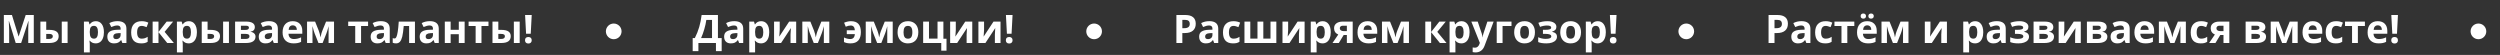
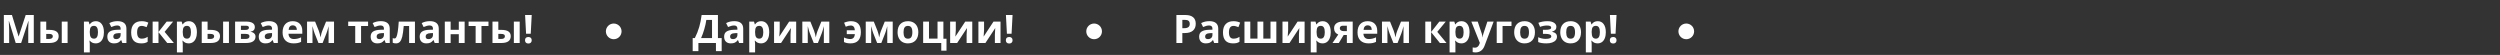
<svg xmlns="http://www.w3.org/2000/svg" width="1275" height="28" viewBox="0 0 1275 28" fill="none">
  <rect x="0" y="0" width="1275" height="28" fill="#333333" stroke="none" />
  <path d="M8.012 21.928L4.574 10.727L4.486 10.727C4.61 13.006 4.672 14.526 4.672 15.288L4.672 21.928L1.967 21.928L1.967 7.651L6.088 7.651L9.467 18.569L9.525 18.569L13.109 7.651L17.23 7.651L17.231 21.928L14.408 21.928L14.408 15.171C14.408 14.852 14.412 14.484 14.418 14.067C14.431 13.65 14.477 12.544 14.555 10.747L14.467 10.747L10.785 21.928L8.012 21.928ZM23.578 15.229L25.014 15.229C26.68 15.229 27.914 15.496 28.715 16.03C29.516 16.564 29.916 17.371 29.916 18.452C29.916 19.604 29.516 20.473 28.715 21.059C27.914 21.639 26.716 21.928 25.121 21.928L20.6 21.928L20.6 11.011L23.578 11.01L23.578 15.229ZM26.938 18.491C26.938 18.068 26.768 17.762 26.43 17.573C26.091 17.384 25.587 17.29 24.916 17.29L23.578 17.29L23.578 19.868L24.955 19.868C26.277 19.868 26.938 19.409 26.938 18.491ZM34.477 21.928L31.498 21.928L31.498 11.01L34.477 11.01L34.477 21.928ZM48.803 22.124C47.52 22.124 46.514 21.658 45.785 20.727L45.629 20.727C45.733 21.639 45.785 22.166 45.785 22.309L45.785 26.733L42.807 26.733L42.807 11.01L45.229 11.01L45.648 12.426L45.785 12.426C46.482 11.346 47.514 10.805 48.881 10.805C50.17 10.805 51.179 11.303 51.908 12.299C52.637 13.296 53.002 14.679 53.002 16.45C53.002 17.615 52.83 18.628 52.484 19.487C52.146 20.346 51.661 21 51.029 21.45C50.398 21.899 49.656 22.124 48.803 22.124ZM47.924 13.188C47.188 13.188 46.651 13.416 46.313 13.872C45.974 14.321 45.798 15.066 45.785 16.108L45.785 16.43C45.785 17.602 45.958 18.442 46.303 18.95C46.654 19.458 47.208 19.712 47.963 19.712C49.298 19.712 49.965 18.611 49.965 16.411C49.965 15.336 49.799 14.533 49.467 13.999C49.141 13.458 48.627 13.188 47.924 13.188ZM62.397 21.928L61.82 20.444L61.742 20.444C61.241 21.075 60.723 21.515 60.19 21.762C59.662 22.003 58.972 22.124 58.119 22.124C57.071 22.124 56.244 21.824 55.639 21.225C55.04 20.626 54.74 19.773 54.74 18.666C54.74 17.508 55.144 16.655 55.951 16.108C56.765 15.555 57.989 15.249 59.623 15.19L61.518 15.131L61.518 14.653C61.518 13.546 60.951 12.993 59.818 12.993C58.946 12.993 57.921 13.256 56.742 13.784L55.756 11.772C57.012 11.114 58.406 10.786 59.936 10.786C61.4 10.786 62.523 11.105 63.305 11.743C64.086 12.381 64.477 13.351 64.477 14.653L64.477 21.928L62.397 21.928ZM61.518 16.87L60.365 16.909C59.499 16.935 58.855 17.091 58.432 17.378C58.008 17.664 57.797 18.1 57.797 18.686C57.797 19.526 58.279 19.946 59.242 19.946C59.932 19.946 60.483 19.747 60.893 19.35C61.309 18.953 61.518 18.426 61.518 17.768L61.518 16.87ZM71.986 22.123C68.588 22.123 66.889 20.258 66.889 16.528C66.889 14.672 67.351 13.256 68.275 12.28C69.2 11.297 70.525 10.805 72.25 10.805C73.513 10.805 74.646 11.053 75.648 11.547L74.77 13.852C74.301 13.663 73.865 13.51 73.461 13.393C73.057 13.269 72.654 13.207 72.25 13.207C70.701 13.207 69.926 14.308 69.926 16.508C69.926 18.644 70.701 19.711 72.25 19.711C72.823 19.711 73.354 19.637 73.842 19.487C74.33 19.331 74.818 19.09 75.307 18.764L75.307 21.313C74.825 21.619 74.337 21.831 73.842 21.948C73.354 22.065 72.735 22.123 71.986 22.123ZM85.004 11.01L88.285 11.01L83.959 16.244L88.666 21.928L85.287 21.928L80.824 16.391L80.824 21.928L77.846 21.928L77.846 11.01L80.824 11.01L80.824 16.313L85.004 11.01ZM96.225 22.123C94.942 22.123 93.936 21.658 93.207 20.727L93.051 20.727C93.155 21.638 93.207 22.166 93.207 22.309L93.207 26.733L90.229 26.733L90.229 11.01L92.65 11.01L93.07 12.426L93.207 12.426C93.904 11.345 94.936 10.805 96.303 10.805C97.592 10.805 98.601 11.303 99.33 12.299C100.059 13.295 100.424 14.679 100.424 16.45C100.424 17.615 100.251 18.627 99.906 19.487C99.568 20.346 99.083 21 98.451 21.45C97.82 21.899 97.078 22.123 96.225 22.123ZM95.346 13.188C94.61 13.188 94.073 13.416 93.734 13.871C93.396 14.321 93.22 15.066 93.207 16.108L93.207 16.43C93.207 17.602 93.38 18.442 93.725 18.95C94.076 19.457 94.63 19.711 95.385 19.711C96.719 19.711 97.387 18.611 97.387 16.41C97.387 15.336 97.221 14.532 96.889 13.998C96.563 13.458 96.049 13.188 95.346 13.188ZM105.863 15.229L107.299 15.229C108.966 15.229 110.199 15.496 111 16.029C111.801 16.563 112.201 17.371 112.201 18.451C112.201 19.604 111.801 20.473 111 21.059C110.199 21.638 109.001 21.928 107.406 21.928L102.885 21.928L102.885 11.01L105.863 11.01L105.863 15.229ZM109.223 18.491C109.223 18.067 109.053 17.761 108.715 17.573C108.376 17.384 107.872 17.289 107.201 17.289L105.863 17.289L105.863 19.867L107.24 19.867C108.562 19.867 109.223 19.409 109.223 18.491ZM116.762 21.928L113.783 21.928L113.783 11.01L116.762 11.01L116.762 21.928ZM129.975 13.871C129.975 14.457 129.789 14.959 129.418 15.375C129.053 15.785 128.513 16.049 127.797 16.166L127.797 16.244C128.572 16.335 129.184 16.602 129.633 17.045C130.089 17.481 130.316 18.022 130.316 18.666C130.316 19.727 129.9 20.538 129.066 21.098C128.233 21.651 127.042 21.928 125.492 21.928L119.897 21.928L119.897 11.01L125.492 11.01C126.99 11.01 128.109 11.254 128.852 11.742C129.6 12.224 129.975 12.934 129.975 13.871ZM127.231 18.51C127.231 18.08 127.065 17.771 126.732 17.582C126.4 17.387 125.902 17.289 125.238 17.289L122.875 17.289L122.875 19.867L125.297 19.867C125.928 19.867 126.407 19.75 126.733 19.516C127.065 19.275 127.231 18.94 127.231 18.51ZM126.957 14.106C126.957 13.442 126.43 13.11 125.375 13.11L122.875 13.11L122.875 15.268L125.033 15.268C125.665 15.268 126.143 15.177 126.469 14.994C126.794 14.812 126.957 14.516 126.957 14.106ZM139.623 21.928L139.047 20.444L138.969 20.444C138.468 21.075 137.95 21.514 137.416 21.762C136.889 22.003 136.199 22.123 135.346 22.123C134.298 22.123 133.471 21.824 132.865 21.225C132.266 20.626 131.967 19.773 131.967 18.666C131.967 17.507 132.371 16.654 133.178 16.108C133.992 15.554 135.216 15.248 136.85 15.19L138.744 15.131L138.744 14.652C138.744 13.546 138.178 12.992 137.045 12.992C136.173 12.992 135.147 13.256 133.969 13.783L132.982 11.772C134.239 11.114 135.632 10.785 137.162 10.785C138.627 10.785 139.75 11.104 140.531 11.742C141.313 12.38 141.703 13.35 141.703 14.652L141.703 21.928L139.623 21.928ZM138.744 16.869L137.592 16.908C136.726 16.934 136.081 17.091 135.658 17.377C135.235 17.663 135.024 18.1 135.024 18.686C135.024 19.526 135.505 19.945 136.469 19.945C137.159 19.945 137.709 19.747 138.119 19.35C138.536 18.953 138.744 18.425 138.744 17.768L138.744 16.869ZM149.301 12.924C148.669 12.924 148.175 13.126 147.816 13.529C147.458 13.927 147.253 14.493 147.201 15.229L151.381 15.229C151.368 14.493 151.176 13.927 150.805 13.529C150.434 13.126 149.932 12.924 149.301 12.924ZM149.721 22.123C147.963 22.123 146.589 21.638 145.6 20.668C144.61 19.698 144.115 18.324 144.115 16.547C144.115 14.717 144.571 13.305 145.482 12.309C146.4 11.306 147.667 10.805 149.281 10.805C150.824 10.805 152.025 11.244 152.885 12.123C153.744 13.002 154.174 14.216 154.174 15.766L154.174 17.211L147.133 17.211C147.165 18.057 147.416 18.718 147.885 19.193C148.354 19.669 149.011 19.906 149.858 19.906C150.515 19.906 151.137 19.838 151.723 19.701C152.309 19.564 152.921 19.346 153.559 19.047L153.559 21.352C153.038 21.612 152.481 21.804 151.889 21.928C151.296 22.058 150.574 22.123 149.721 22.123ZM170.356 21.928L167.572 21.928L167.572 13.324L167.416 13.93C167.065 15.303 166.749 16.342 166.469 17.045L164.535 21.928L162.416 21.928L160.453 17.006C160.173 16.29 159.874 15.284 159.555 13.988L159.369 13.324L159.369 21.928L156.596 21.928L156.596 11.01L160.697 11.01L162.572 15.668C162.768 16.169 162.947 16.745 163.109 17.396C163.279 18.047 163.393 18.604 163.451 19.066C163.666 18.09 163.832 17.39 163.949 16.967C164.073 16.537 164.206 16.143 164.35 15.785C164.493 15.427 165.141 13.835 166.293 11.01L170.356 11.01L170.356 21.928ZM187.719 11.01L187.719 13.246L184.145 13.246L184.145 21.928L181.166 21.928L181.166 13.246L177.582 13.246L177.582 11.01L187.719 11.01ZM196.693 21.928L196.117 20.443L196.039 20.443C195.538 21.075 195.02 21.514 194.486 21.762C193.959 22.002 193.269 22.123 192.416 22.123C191.368 22.123 190.541 21.823 189.936 21.224C189.337 20.625 189.037 19.773 189.037 18.666C189.037 17.507 189.441 16.654 190.248 16.107C191.062 15.554 192.286 15.248 193.92 15.189L195.815 15.131L195.815 14.652C195.815 13.545 195.248 12.992 194.115 12.992C193.243 12.992 192.217 13.256 191.039 13.783L190.053 11.771C191.309 11.114 192.703 10.785 194.232 10.785C195.697 10.785 196.82 11.104 197.602 11.742C198.383 12.38 198.773 13.35 198.773 14.652L198.774 21.928L196.693 21.928ZM195.815 16.869L194.662 16.908C193.796 16.934 193.152 17.09 192.729 17.377C192.305 17.663 192.094 18.099 192.094 18.685C192.094 19.525 192.576 19.945 193.539 19.945C194.229 19.945 194.779 19.747 195.19 19.349C195.606 18.952 195.815 18.425 195.815 17.767L195.815 16.869ZM211.625 21.927L208.647 21.927L208.647 13.246L205.902 13.246C205.694 15.687 205.44 17.51 205.141 18.715C204.841 19.913 204.441 20.782 203.94 21.322C203.445 21.856 202.794 22.123 201.986 22.123C201.296 22.123 200.73 22.019 200.287 21.81L200.287 19.427C200.606 19.558 200.925 19.623 201.244 19.623C201.615 19.623 201.925 19.356 202.172 18.822C202.426 18.288 202.65 17.399 202.846 16.156C203.048 14.906 203.22 13.191 203.363 11.01L211.625 11.009L211.625 21.927ZM221.693 21.927L221.117 20.443L221.039 20.443C220.538 21.075 220.02 21.514 219.486 21.761C218.959 22.002 218.269 22.123 217.416 22.123C216.368 22.123 215.541 21.823 214.936 21.224C214.337 20.625 214.037 19.773 214.037 18.666C214.037 17.507 214.441 16.654 215.248 16.107C216.062 15.554 217.286 15.248 218.92 15.189L220.815 15.131L220.815 14.652C220.815 13.545 220.248 12.992 219.115 12.992C218.243 12.992 217.217 13.256 216.039 13.783L215.053 11.771C216.309 11.114 217.703 10.785 219.232 10.785C220.697 10.785 221.82 11.104 222.602 11.742C223.383 12.38 223.773 13.35 223.773 14.652L223.774 21.927L221.693 21.927ZM220.815 16.869L219.662 16.908C218.796 16.934 218.152 17.09 217.729 17.377C217.305 17.663 217.094 18.099 217.094 18.685C217.094 19.525 217.576 19.945 218.539 19.945C219.229 19.945 219.779 19.747 220.19 19.349C220.606 18.952 220.815 18.425 220.815 17.767L220.815 16.869ZM229.828 11.009L229.828 15.209L233.988 15.209L233.988 11.009L236.967 11.009L236.967 21.927L233.988 21.927L233.988 17.425L229.828 17.425L229.828 21.927L226.85 21.927L226.85 11.009L229.828 11.009ZM249.125 11.009L249.125 13.246L245.551 13.246L245.551 21.927L242.572 21.927L242.572 13.246L238.988 13.246L238.988 11.009L249.125 11.009ZM254.145 15.228L255.58 15.228C257.247 15.228 258.481 15.495 259.281 16.029C260.082 16.563 260.482 17.37 260.482 18.451C260.482 19.603 260.082 20.472 259.281 21.058C258.481 21.637 257.283 21.927 255.688 21.927L251.166 21.927L251.166 11.009L254.145 11.009L254.145 15.228ZM257.504 18.49C257.504 18.067 257.335 17.761 256.996 17.572C256.658 17.383 256.153 17.289 255.482 17.289L254.145 17.289L254.145 19.867L255.522 19.867C256.843 19.867 257.504 19.408 257.504 18.49ZM265.043 21.927L262.065 21.927L262.064 11.009L265.043 11.009L265.043 21.927ZM270.678 17.191L268.295 17.191L267.797 7.65L271.176 7.65L270.678 17.191ZM267.758 20.531C267.758 19.984 267.904 19.57 268.197 19.291C268.49 19.011 268.917 18.871 269.477 18.871C270.017 18.871 270.434 19.014 270.727 19.3C271.026 19.587 271.176 19.997 271.176 20.531C271.176 21.045 271.026 21.452 270.727 21.751C270.427 22.044 270.011 22.191 269.477 22.191C268.93 22.191 268.507 22.048 268.207 21.761C267.908 21.468 267.758 21.058 267.758 20.531Z" fill="white" />
  <path d="M353.268 19.409L354.371 19.409C355.315 17.521 356.061 15.636 356.607 13.755C357.154 11.867 357.561 9.832 357.828 7.651L366.148 7.651L366.149 19.409L368.053 19.409L368.053 26.089L365.133 26.089L365.133 21.928L356.188 21.928L356.188 26.089L353.268 26.089L353.268 19.409ZM360.231 10.171C360.022 11.662 359.674 13.24 359.186 14.907C358.704 16.574 358.16 18.074 357.555 19.409L363.131 19.409L363.131 10.171L360.231 10.171ZM376.959 21.928L376.383 20.444L376.305 20.444C375.803 21.076 375.286 21.515 374.752 21.762C374.225 22.003 373.535 22.124 372.682 22.124C371.634 22.124 370.807 21.824 370.201 21.225C369.602 20.626 369.303 19.773 369.303 18.667C369.303 17.508 369.706 16.655 370.514 16.108C371.328 15.555 372.552 15.249 374.186 15.19L376.08 15.132L376.08 14.653C376.08 13.546 375.514 12.993 374.381 12.993C373.509 12.993 372.483 13.257 371.305 13.784L370.318 11.772C371.575 11.115 372.968 10.786 374.498 10.786C375.963 10.786 377.086 11.105 377.867 11.743C378.648 12.381 379.039 13.351 379.039 14.653L379.039 21.928L376.959 21.928ZM376.08 16.87L374.928 16.909C374.062 16.935 373.417 17.091 372.994 17.378C372.571 17.664 372.359 18.1 372.359 18.686C372.359 19.526 372.841 19.946 373.805 19.946C374.495 19.946 375.045 19.747 375.455 19.35C375.872 18.953 376.08 18.426 376.08 17.768L376.08 16.87ZM388.111 22.124C386.829 22.124 385.823 21.658 385.094 20.727L384.938 20.727C385.042 21.639 385.094 22.166 385.094 22.309L385.094 26.733L382.115 26.733L382.115 11.01L384.537 11.01L384.957 12.426L385.094 12.426C385.79 11.346 386.822 10.805 388.189 10.805C389.479 10.805 390.488 11.303 391.217 12.299C391.946 13.296 392.311 14.679 392.311 16.45C392.311 17.615 392.138 18.628 391.793 19.487C391.455 20.346 390.969 21.001 390.338 21.45C389.706 21.899 388.964 22.124 388.111 22.124ZM387.232 13.188C386.497 13.188 385.96 13.416 385.621 13.872C385.283 14.321 385.107 15.066 385.094 16.108L385.094 16.43C385.094 17.602 385.266 18.442 385.611 18.95C385.963 19.458 386.516 19.712 387.272 19.712C388.606 19.712 389.274 18.611 389.274 16.411C389.274 15.337 389.107 14.533 388.775 13.999C388.45 13.458 387.936 13.188 387.232 13.188ZM397.652 11.01L397.652 15.327C397.652 15.783 397.578 16.896 397.428 18.667L402.467 11.01L406.051 11.01L406.051 21.928L403.17 21.928L403.17 17.573C403.17 16.798 403.235 15.704 403.365 14.292L398.346 21.928L394.772 21.928L394.772 11.01L397.652 11.01ZM422.945 21.928L420.162 21.928L420.162 13.325L420.006 13.93C419.654 15.304 419.339 16.342 419.059 17.045L417.125 21.928L415.006 21.928L413.043 17.006C412.763 16.29 412.464 15.284 412.145 13.989L411.959 13.325L411.959 21.928L409.186 21.928L409.186 11.01L413.287 11.01L415.162 15.668C415.357 16.17 415.537 16.746 415.699 17.397C415.869 18.048 415.983 18.605 416.041 19.067C416.256 18.09 416.422 17.39 416.539 16.967C416.663 16.538 416.796 16.144 416.94 15.786C417.083 15.428 417.731 13.836 418.883 11.01L422.945 11.01L422.945 21.928ZM433.795 22.123C432.428 22.123 431.308 21.899 430.436 21.45L430.436 19.125C431.568 19.646 432.633 19.907 433.629 19.907C434.345 19.907 434.899 19.698 435.289 19.282C435.68 18.865 435.908 18.24 435.973 17.407L431.852 17.407L431.852 15.424L435.973 15.424C435.921 14.623 435.719 14.021 435.367 13.618C435.022 13.214 434.524 13.012 433.873 13.012C433.098 13.012 432.252 13.217 431.334 13.627L430.494 11.586C430.982 11.358 431.533 11.173 432.145 11.03C432.763 10.88 433.378 10.805 433.99 10.805C435.696 10.805 436.966 11.267 437.799 12.192C438.632 13.116 439.049 14.503 439.049 16.352C439.049 18.253 438.606 19.692 437.721 20.668C436.842 21.638 435.533 22.123 433.795 22.123ZM455.289 21.928L452.506 21.928L452.506 13.325L452.35 13.93C451.998 15.304 451.682 16.342 451.402 17.045L449.469 21.928L447.35 21.928L445.387 17.006C445.107 16.29 444.807 15.284 444.488 13.989L444.303 13.325L444.303 21.928L441.529 21.928L441.529 11.01L445.631 11.01L447.506 15.668C447.701 16.17 447.88 16.746 448.043 17.397C448.212 18.048 448.326 18.605 448.385 19.067C448.6 18.09 448.766 17.39 448.883 16.967C449.007 16.537 449.14 16.144 449.283 15.786C449.426 15.427 450.074 13.836 451.227 11.01L455.289 11.01L455.289 21.928ZM460.797 16.45C460.797 17.53 460.973 18.347 461.324 18.901C461.682 19.454 462.262 19.731 463.063 19.731C463.857 19.731 464.427 19.457 464.772 18.91C465.123 18.357 465.299 17.537 465.299 16.45C465.299 15.369 465.123 14.558 464.772 14.018C464.42 13.477 463.844 13.207 463.043 13.207C462.249 13.207 461.676 13.477 461.324 14.018C460.973 14.552 460.797 15.362 460.797 16.45ZM468.346 16.449C468.346 18.227 467.877 19.617 466.94 20.619C466.002 21.622 464.697 22.123 463.024 22.123C461.975 22.123 461.051 21.895 460.25 21.44C459.449 20.977 458.834 20.317 458.404 19.457C457.975 18.598 457.76 17.595 457.76 16.45C457.76 14.666 458.225 13.279 459.156 12.289C460.087 11.3 461.396 10.805 463.082 10.805C464.13 10.805 465.055 11.033 465.856 11.489C466.656 11.944 467.272 12.598 467.701 13.451C468.131 14.304 468.346 15.304 468.346 16.449ZM481.129 19.75L482.721 19.75L482.721 25.844L480.045 25.844L480.045 21.928L470.807 21.928L470.807 11.01L473.785 11.01L473.785 19.692L478.141 19.692L478.141 11.01L481.129 11.01L481.129 19.75ZM487.457 11.01L487.457 15.326C487.457 15.782 487.382 16.895 487.233 18.666L492.272 11.01L495.856 11.01L495.856 21.928L492.975 21.928L492.975 17.572C492.975 16.798 493.04 15.704 493.17 14.291L488.15 21.928L484.576 21.928L484.576 11.01L487.457 11.01ZM501.871 11.01L501.871 15.326C501.871 15.782 501.796 16.895 501.647 18.666L506.686 11.01L510.27 11.01L510.27 21.928L507.389 21.928L507.389 17.572C507.389 16.798 507.454 15.704 507.584 14.291L502.565 21.928L498.99 21.928L498.99 11.01L501.871 11.01ZM515.904 17.191L513.522 17.191L513.023 7.65L516.402 7.65L515.904 17.191ZM512.984 20.531C512.984 19.984 513.131 19.571 513.424 19.291C513.717 19.011 514.143 18.871 514.703 18.871C515.244 18.871 515.66 19.014 515.953 19.301C516.253 19.587 516.402 19.997 516.402 20.531C516.402 21.046 516.253 21.453 515.953 21.752C515.654 22.045 515.237 22.191 514.703 22.191C514.156 22.191 513.733 22.048 513.434 21.762C513.134 21.469 512.984 21.059 512.984 20.531Z" fill="white" />
  <path d="M602.994 14.37L603.99 14.37C604.921 14.37 605.618 14.188 606.08 13.823C606.542 13.452 606.773 12.915 606.773 12.212C606.773 11.502 606.578 10.978 606.188 10.639C605.803 10.301 605.198 10.132 604.371 10.132L602.994 10.132L602.994 14.37ZM609.83 12.104C609.83 13.641 609.348 14.816 608.385 15.63C607.428 16.444 606.064 16.85 604.293 16.85L602.994 16.85L602.994 21.928L599.967 21.928L599.967 7.651L604.527 7.651C606.259 7.651 607.574 8.025 608.473 8.774C609.378 9.516 609.83 10.626 609.83 12.104ZM619.225 21.928L618.649 20.444L618.57 20.444C618.069 21.076 617.552 21.515 617.018 21.762C616.49 22.003 615.8 22.124 614.947 22.124C613.899 22.124 613.072 21.824 612.467 21.225C611.868 20.626 611.568 19.773 611.568 18.667C611.568 17.508 611.972 16.655 612.779 16.108C613.593 15.555 614.817 15.249 616.451 15.19L618.346 15.132L618.346 14.653C618.346 13.546 617.779 12.993 616.647 12.993C615.774 12.993 614.749 13.257 613.57 13.784L612.584 11.772C613.841 11.115 615.234 10.786 616.764 10.786C618.229 10.786 619.352 11.105 620.133 11.743C620.914 12.381 621.305 13.351 621.305 14.653L621.305 21.928L619.225 21.928ZM618.346 16.87L617.193 16.909C616.328 16.935 615.683 17.091 615.26 17.378C614.837 17.664 614.625 18.1 614.625 18.686C614.625 19.526 615.107 19.946 616.07 19.946C616.761 19.946 617.311 19.747 617.721 19.35C618.137 18.953 618.346 18.426 618.346 17.768L618.346 16.87ZM628.815 22.124C625.416 22.124 623.717 20.259 623.717 16.528C623.717 14.672 624.179 13.257 625.104 12.28C626.028 11.297 627.353 10.805 629.078 10.805C630.341 10.805 631.474 11.053 632.477 11.547L631.598 13.852C631.129 13.663 630.693 13.51 630.289 13.393C629.885 13.27 629.482 13.208 629.078 13.208C627.529 13.208 626.754 14.308 626.754 16.509C626.754 18.644 627.529 19.712 629.078 19.712C629.651 19.712 630.182 19.637 630.67 19.487C631.158 19.331 631.647 19.09 632.135 18.764L632.135 21.313C631.653 21.619 631.165 21.831 630.67 21.948C630.182 22.065 629.563 22.124 628.815 22.124ZM650.934 21.928L634.674 21.928L634.674 11.01L637.652 11.01L637.652 19.692L641.315 19.692L641.315 11.01L644.293 11.01L644.293 19.692L647.955 19.692L647.955 11.01L650.934 11.01L650.934 21.928ZM656.949 11.01L656.949 15.327C656.949 15.782 656.874 16.896 656.725 18.666L661.764 11.01L665.348 11.01L665.348 21.928L662.467 21.928L662.467 17.573C662.467 16.798 662.532 15.704 662.662 14.291L657.643 21.928L654.068 21.928L654.068 11.01L656.949 11.01ZM674.479 22.123C673.196 22.123 672.19 21.658 671.461 20.727L671.305 20.727C671.409 21.639 671.461 22.166 671.461 22.309L671.461 26.733L668.483 26.733L668.482 11.01L670.904 11.01L671.324 12.426L671.461 12.426C672.158 11.345 673.189 10.805 674.557 10.805C675.846 10.805 676.855 11.303 677.584 12.299C678.313 13.295 678.678 14.679 678.678 16.45C678.678 17.615 678.505 18.627 678.16 19.487C677.822 20.346 677.337 21 676.705 21.45C676.074 21.899 675.331 22.123 674.479 22.123ZM673.6 13.188C672.864 13.188 672.327 13.416 671.988 13.871C671.65 14.321 671.474 15.066 671.461 16.108L671.461 16.43C671.461 17.602 671.634 18.442 671.979 18.95C672.33 19.457 672.884 19.711 673.639 19.711C674.973 19.711 675.641 18.611 675.641 16.411C675.641 15.336 675.475 14.532 675.143 13.998C674.817 13.458 674.303 13.188 673.6 13.188ZM682.799 21.928L679.576 21.928L682.516 17.612C681.813 17.319 681.279 16.896 680.914 16.342C680.556 15.789 680.377 15.138 680.377 14.389C680.377 13.334 680.771 12.508 681.559 11.909C682.353 11.31 683.434 11.01 684.801 11.01L689.879 11.01L689.879 21.928L686.9 21.928L686.9 17.866L685.26 17.866L682.799 21.928ZM683.297 14.409C683.297 14.864 683.476 15.222 683.834 15.483C684.192 15.737 684.661 15.864 685.24 15.864L686.9 15.864L686.9 13.11L684.859 13.11C684.371 13.11 683.987 13.23 683.707 13.471C683.434 13.706 683.297 14.018 683.297 14.409ZM697.516 12.924C696.884 12.924 696.389 13.126 696.031 13.53C695.673 13.927 695.468 14.493 695.416 15.229L699.596 15.229C699.583 14.493 699.391 13.927 699.02 13.53C698.648 13.126 698.147 12.924 697.516 12.924ZM697.936 22.123C696.178 22.123 694.804 21.638 693.815 20.668C692.825 19.698 692.33 18.325 692.33 16.547C692.33 14.718 692.786 13.305 693.697 12.309C694.615 11.306 695.882 10.805 697.496 10.805C699.039 10.805 700.24 11.244 701.1 12.123C701.959 13.002 702.389 14.216 702.389 15.766L702.389 17.211L695.348 17.211C695.38 18.058 695.631 18.718 696.1 19.194C696.568 19.669 697.226 19.907 698.072 19.907C698.73 19.907 699.352 19.838 699.938 19.701C700.524 19.565 701.136 19.347 701.774 19.047L701.774 21.352C701.253 21.612 700.696 21.804 700.104 21.928C699.511 22.058 698.789 22.123 697.936 22.123ZM718.57 21.928L715.787 21.928L715.787 13.324L715.631 13.93C715.279 15.304 714.964 16.342 714.684 17.045L712.75 21.928L710.631 21.928L708.668 17.006C708.388 16.29 708.089 15.284 707.77 13.989L707.584 13.325L707.584 21.928L704.811 21.928L704.811 11.01L708.912 11.01L710.787 15.668C710.982 16.169 711.162 16.746 711.324 17.397C711.494 18.048 711.608 18.604 711.666 19.067C711.881 18.09 712.047 17.39 712.164 16.967C712.288 16.537 712.421 16.143 712.565 15.785C712.708 15.427 713.356 13.835 714.508 11.01L718.57 11.01L718.57 21.928ZM734.059 11.01L737.34 11.01L733.014 16.244L737.721 21.928L734.342 21.928L729.879 16.391L729.879 21.928L726.9 21.928L726.9 11.01L729.879 11.01L729.879 16.313L734.059 11.01ZM745.279 22.123C743.997 22.123 742.991 21.658 742.262 20.727L742.106 20.727C742.21 21.638 742.262 22.165 742.262 22.309L742.262 26.733L739.283 26.733L739.283 11.01L741.705 11.01L742.125 12.426L742.262 12.426C742.958 11.345 743.99 10.805 745.357 10.805C746.647 10.805 747.656 11.303 748.385 12.299C749.114 13.295 749.479 14.678 749.479 16.449C749.479 17.615 749.306 18.627 748.961 19.486C748.622 20.346 748.137 21 747.506 21.449C746.874 21.898 746.132 22.123 745.279 22.123ZM744.4 13.188C743.665 13.188 743.128 13.415 742.789 13.871C742.451 14.32 742.275 15.066 742.262 16.108L742.262 16.43C742.262 17.602 742.434 18.442 742.779 18.949C743.131 19.457 743.684 19.711 744.44 19.711C745.774 19.711 746.441 18.611 746.441 16.41C746.441 15.336 746.275 14.532 745.943 13.998C745.618 13.458 745.104 13.188 744.4 13.188ZM750.377 11.01L753.639 11.01L755.699 17.152C755.875 17.686 755.996 18.318 756.061 19.047L756.119 19.047C756.191 18.376 756.331 17.745 756.539 17.152L758.561 11.01L761.754 11.01L757.135 23.324C756.712 24.464 756.106 25.316 755.318 25.883C754.537 26.449 753.623 26.733 752.574 26.733C752.06 26.733 751.555 26.677 751.061 26.566L751.061 24.203C751.419 24.288 751.809 24.33 752.233 24.33C752.76 24.33 753.219 24.167 753.609 23.842C754.007 23.523 754.316 23.038 754.537 22.387L754.713 21.85L750.377 11.01ZM770.865 11.01L770.865 13.246L766.305 13.246L766.305 21.928L763.326 21.928L763.326 11.01L770.865 11.01ZM775.27 16.449C775.27 17.53 775.445 18.347 775.797 18.9C776.155 19.454 776.734 19.73 777.535 19.73C778.33 19.73 778.899 19.457 779.244 18.91C779.596 18.357 779.772 17.536 779.772 16.449C779.772 15.368 779.596 14.558 779.244 14.018C778.893 13.477 778.316 13.207 777.516 13.207C776.721 13.207 776.148 13.477 775.797 14.018C775.445 14.551 775.27 15.362 775.27 16.449ZM782.818 16.449C782.818 18.226 782.35 19.616 781.412 20.619C780.475 21.622 779.169 22.123 777.496 22.123C776.448 22.123 775.524 21.895 774.723 21.439C773.922 20.977 773.307 20.316 772.877 19.457C772.447 18.598 772.232 17.595 772.232 16.449C772.232 14.665 772.698 13.279 773.629 12.289C774.56 11.299 775.869 10.805 777.555 10.805C778.603 10.805 779.527 11.033 780.328 11.488C781.129 11.944 781.744 12.598 782.174 13.451C782.604 14.304 782.818 15.303 782.818 16.449ZM787.994 15.209C789.121 15.209 789.918 15.118 790.387 14.935C790.862 14.753 791.1 14.463 791.1 14.066C791.1 13.715 790.927 13.451 790.582 13.275C790.237 13.1 789.667 13.012 788.873 13.012C788.372 13.012 787.802 13.073 787.164 13.197C786.533 13.321 785.956 13.49 785.436 13.705L784.557 11.625C785.331 11.332 786.083 11.124 786.813 11C787.542 10.87 788.356 10.805 789.254 10.805C790.615 10.805 791.705 11.065 792.525 11.586C793.346 12.107 793.756 12.813 793.756 13.705C793.756 14.935 793.03 15.736 791.578 16.107L791.578 16.205C792.47 16.426 793.105 16.742 793.482 17.152C793.867 17.556 794.059 18.086 794.059 18.744C794.059 19.408 793.844 19.997 793.414 20.512C792.984 21.026 792.363 21.423 791.549 21.703C790.735 21.983 789.778 22.123 788.678 22.123C786.855 22.123 785.455 21.898 784.479 21.449L784.479 18.988C785.038 19.249 785.65 19.454 786.315 19.603C786.985 19.753 787.633 19.828 788.258 19.828C789.228 19.828 789.954 19.721 790.436 19.506C790.917 19.284 791.158 18.972 791.158 18.568C791.158 18.125 790.904 17.8 790.397 17.592C789.889 17.377 789.107 17.269 788.053 17.269L786.9 17.269L786.9 15.209L787.994 15.209ZM798.766 16.449C798.766 17.53 798.941 18.347 799.293 18.9C799.651 19.454 800.231 19.73 801.031 19.73C801.826 19.73 802.395 19.457 802.74 18.91C803.092 18.357 803.268 17.536 803.268 16.449C803.268 15.368 803.092 14.558 802.74 14.017C802.389 13.477 801.813 13.207 801.012 13.207C800.217 13.207 799.645 13.477 799.293 14.017C798.941 14.551 798.766 15.362 798.766 16.449ZM806.315 16.449C806.315 18.226 805.846 19.616 804.908 20.619C803.971 21.622 802.665 22.123 800.992 22.123C799.944 22.123 799.02 21.895 798.219 21.439C797.418 20.977 796.803 20.316 796.373 19.457C795.943 18.598 795.729 17.595 795.729 16.449C795.729 14.665 796.194 13.278 797.125 12.289C798.056 11.299 799.365 10.805 801.051 10.805C802.099 10.805 803.023 11.032 803.824 11.488C804.625 11.944 805.24 12.598 805.67 13.451C806.1 14.304 806.315 15.303 806.315 16.449ZM814.772 22.123C813.489 22.123 812.483 21.657 811.754 20.726L811.598 20.726C811.702 21.638 811.754 22.165 811.754 22.308L811.754 26.732L808.776 26.732L808.775 11.009L811.197 11.009L811.617 12.425L811.754 12.425C812.451 11.345 813.482 10.804 814.85 10.804C816.139 10.804 817.148 11.303 817.877 12.299C818.606 13.295 818.971 14.678 818.971 16.449C818.971 17.614 818.798 18.627 818.453 19.486C818.115 20.345 817.63 21 816.998 21.449C816.367 21.898 815.624 22.123 814.772 22.123ZM813.893 13.187C813.157 13.187 812.62 13.415 812.281 13.871C811.943 14.32 811.767 15.066 811.754 16.107L811.754 16.429C811.754 17.601 811.927 18.441 812.272 18.949C812.623 19.457 813.177 19.711 813.932 19.711C815.266 19.711 815.934 18.61 815.934 16.41C815.934 15.336 815.768 14.532 815.436 13.998C815.11 13.457 814.596 13.187 813.893 13.187ZM823.932 17.191L821.549 17.191L821.051 7.65L824.43 7.65L823.932 17.191ZM821.012 20.531C821.012 19.984 821.158 19.571 821.451 19.291C821.744 19.011 822.171 18.871 822.731 18.871C823.271 18.871 823.688 19.014 823.981 19.3C824.28 19.587 824.43 19.997 824.43 20.531C824.43 21.045 824.28 21.452 823.981 21.752C823.681 22.045 823.264 22.191 822.731 22.191C822.184 22.191 821.761 22.048 821.461 21.761C821.162 21.468 821.012 21.058 821.012 20.531Z" fill="white" />
-   <path d="M904.994 14.37L905.99 14.37C906.921 14.37 907.618 14.188 908.08 13.823C908.542 13.452 908.773 12.915 908.773 12.212C908.773 11.502 908.578 10.978 908.188 10.639C907.803 10.301 907.198 10.132 906.371 10.132L904.994 10.132L904.994 14.37ZM911.83 12.104C911.83 13.641 911.348 14.816 910.385 15.63C909.428 16.444 908.064 16.85 906.293 16.85L904.994 16.85L904.994 21.928L901.967 21.928L901.967 7.651L906.527 7.651C908.259 7.651 909.574 8.025 910.473 8.774C911.378 9.516 911.83 10.626 911.83 12.104ZM921.225 21.928L920.649 20.444L920.57 20.444C920.069 21.076 919.552 21.515 919.018 21.762C918.49 22.003 917.8 22.124 916.947 22.124C915.899 22.124 915.072 21.824 914.467 21.225C913.868 20.626 913.568 19.773 913.568 18.667C913.568 17.508 913.972 16.655 914.779 16.108C915.593 15.555 916.817 15.249 918.451 15.19L920.346 15.132L920.346 14.653C920.346 13.546 919.779 12.993 918.647 12.993C917.774 12.993 916.749 13.257 915.57 13.784L914.584 11.772C915.841 11.115 917.234 10.786 918.764 10.786C920.229 10.786 921.352 11.105 922.133 11.743C922.914 12.381 923.305 13.351 923.305 14.653L923.305 21.928L921.225 21.928ZM920.346 16.87L919.193 16.909C918.328 16.935 917.683 17.091 917.26 17.378C916.837 17.664 916.625 18.1 916.625 18.686C916.625 19.526 917.107 19.946 918.07 19.946C918.761 19.946 919.311 19.747 919.721 19.35C920.137 18.953 920.346 18.426 920.346 17.768L920.346 16.87ZM930.815 22.124C927.416 22.124 925.717 20.259 925.717 16.528C925.717 14.672 926.179 13.257 927.104 12.28C928.028 11.297 929.353 10.805 931.078 10.805C932.341 10.805 933.474 11.053 934.477 11.547L933.598 13.852C933.129 13.663 932.693 13.51 932.289 13.393C931.885 13.27 931.482 13.208 931.078 13.208C929.529 13.208 928.754 14.308 928.754 16.509C928.754 18.644 929.529 19.712 931.078 19.712C931.651 19.712 932.182 19.637 932.67 19.487C933.158 19.331 933.647 19.09 934.135 18.764L934.135 21.313C933.653 21.619 933.165 21.831 932.67 21.948C932.182 22.065 931.563 22.124 930.815 22.124ZM945.707 11.01L945.707 13.247L942.133 13.247L942.133 21.928L939.154 21.928L939.154 13.247L935.57 13.247L935.57 11.01L945.707 11.01ZM952.27 12.924C951.638 12.924 951.143 13.126 950.785 13.53C950.427 13.927 950.222 14.493 950.17 15.229L954.35 15.229C954.337 14.493 954.145 13.927 953.773 13.53C953.402 13.126 952.901 12.924 952.27 12.924ZM952.69 22.124C950.932 22.124 949.558 21.639 948.568 20.669C947.579 19.698 947.084 18.325 947.084 16.547C947.084 14.718 947.54 13.305 948.451 12.309C949.369 11.306 950.635 10.805 952.25 10.805C953.793 10.805 954.994 11.245 955.854 12.124C956.713 13.002 957.143 14.217 957.143 15.766L957.143 17.212L950.102 17.212C950.134 18.058 950.385 18.719 950.854 19.194C951.322 19.669 951.98 19.907 952.826 19.907C953.484 19.907 954.106 19.838 954.691 19.702C955.277 19.565 955.889 19.347 956.527 19.047L956.527 21.352C956.007 21.613 955.45 21.805 954.858 21.928C954.265 22.058 953.542 22.124 952.69 22.124ZM948.93 8.208C948.93 7.784 949.05 7.459 949.291 7.231C949.538 7.003 949.87 6.889 950.287 6.889C950.717 6.889 951.052 7.01 951.293 7.251C951.54 7.491 951.664 7.81 951.664 8.208C951.664 8.598 951.54 8.914 951.293 9.155C951.046 9.389 950.71 9.506 950.287 9.506C949.87 9.506 949.538 9.392 949.291 9.165C949.05 8.937 948.93 8.618 948.93 8.208ZM952.865 8.208C952.865 7.752 952.995 7.42 953.256 7.211C953.523 6.997 953.852 6.889 954.242 6.889C954.665 6.889 955.001 7.006 955.248 7.241C955.502 7.475 955.629 7.797 955.629 8.208C955.629 8.605 955.502 8.92 955.248 9.155C954.994 9.389 954.659 9.506 954.242 9.506C953.852 9.506 953.523 9.402 953.256 9.194C952.995 8.979 952.865 8.65 952.865 8.208ZM973.324 21.928L970.541 21.928L970.541 13.325L970.385 13.93C970.033 15.304 969.718 16.342 969.438 17.045L967.504 21.928L965.385 21.928L963.422 17.006C963.142 16.29 962.843 15.284 962.523 13.989L962.338 13.325L962.338 21.928L959.565 21.928L959.564 11.01L963.666 11.01L965.541 15.668C965.736 16.17 965.915 16.746 966.078 17.397C966.247 18.048 966.361 18.605 966.42 19.067C966.635 18.09 966.801 17.39 966.918 16.967C967.042 16.538 967.175 16.144 967.318 15.786C967.462 15.428 968.109 13.836 969.262 11.01L973.324 11.01L973.324 21.928ZM984.535 11.01L984.535 15.327C984.535 15.782 984.46 16.896 984.311 18.666L989.35 11.01L992.934 11.01L992.934 21.928L990.053 21.928L990.053 17.573C990.053 16.798 990.118 15.704 990.248 14.291L985.229 21.928L981.654 21.928L981.654 11.01L984.535 11.01ZM1007.26 22.123C1005.98 22.123 1004.97 21.658 1004.24 20.727L1004.09 20.727C1004.19 21.638 1004.24 22.166 1004.24 22.309L1004.24 26.733L1001.26 26.733L1001.26 11.01L1003.69 11.01L1004.11 12.426L1004.24 12.426C1004.94 11.345 1005.97 10.805 1007.34 10.805C1008.63 10.805 1009.64 11.303 1010.37 12.299C1011.09 13.295 1011.46 14.679 1011.46 16.45C1011.46 17.615 1011.29 18.627 1010.94 19.487C1010.6 20.346 1010.12 21 1009.49 21.45C1008.85 21.899 1008.11 22.123 1007.26 22.123ZM1006.38 13.188C1005.65 13.188 1005.11 13.416 1004.77 13.871C1004.43 14.321 1004.26 15.066 1004.24 16.108L1004.24 16.43C1004.24 17.602 1004.41 18.442 1004.76 18.95C1005.11 19.457 1005.66 19.711 1006.42 19.711C1007.75 19.711 1008.42 18.611 1008.42 16.41C1008.42 15.336 1008.26 14.532 1007.92 13.998C1007.6 13.458 1007.08 13.188 1006.38 13.188ZM1020.85 21.928L1020.28 20.444L1020.2 20.444C1019.7 21.075 1019.18 21.515 1018.65 21.762C1018.12 22.003 1017.43 22.123 1016.58 22.123C1015.53 22.123 1014.7 21.824 1014.1 21.225C1013.5 20.626 1013.2 19.773 1013.2 18.666C1013.2 17.507 1013.6 16.654 1014.41 16.108C1015.22 15.554 1016.45 15.248 1018.08 15.19L1019.97 15.131L1019.97 14.652C1019.97 13.546 1019.41 12.992 1018.28 12.992C1017.4 12.992 1016.38 13.256 1015.2 13.783L1014.21 11.772C1015.47 11.114 1016.86 10.785 1018.39 10.785C1019.86 10.785 1020.98 11.104 1021.76 11.742C1022.54 12.38 1022.93 13.351 1022.93 14.652L1022.93 21.928L1020.85 21.928ZM1019.97 16.869L1018.82 16.908C1017.96 16.934 1017.31 17.091 1016.89 17.377C1016.47 17.664 1016.25 18.1 1016.25 18.686C1016.25 19.526 1016.74 19.945 1017.7 19.945C1018.39 19.945 1018.94 19.747 1019.35 19.35C1019.77 18.953 1019.97 18.425 1019.97 17.768L1019.97 16.869ZM1028.72 15.209C1029.85 15.209 1030.65 15.118 1031.12 14.936C1031.59 14.753 1031.83 14.464 1031.83 14.067C1031.83 13.715 1031.66 13.451 1031.31 13.275C1030.97 13.1 1030.4 13.012 1029.6 13.012C1029.1 13.012 1028.53 13.074 1027.89 13.197C1027.26 13.321 1026.69 13.49 1026.17 13.705L1025.29 11.625C1026.06 11.332 1026.81 11.124 1027.54 11C1028.27 10.87 1029.09 10.805 1029.98 10.805C1031.35 10.805 1032.44 11.065 1033.26 11.586C1034.08 12.107 1034.49 12.813 1034.49 13.705C1034.49 14.936 1033.76 15.736 1032.31 16.108L1032.31 16.205C1033.2 16.427 1033.84 16.742 1034.21 17.152C1034.6 17.556 1034.79 18.087 1034.79 18.744C1034.79 19.408 1034.57 19.997 1034.14 20.512C1033.71 21.026 1033.09 21.423 1032.28 21.703C1031.47 21.983 1030.51 22.123 1029.41 22.123C1027.59 22.123 1026.19 21.899 1025.21 21.449L1025.21 18.988C1025.77 19.249 1026.38 19.454 1027.05 19.604C1027.72 19.753 1028.36 19.828 1028.99 19.828C1029.96 19.828 1030.68 19.721 1031.17 19.506C1031.65 19.285 1031.89 18.972 1031.89 18.569C1031.89 18.126 1031.63 17.8 1031.13 17.592C1030.62 17.377 1029.84 17.27 1028.78 17.27L1027.63 17.27L1027.63 15.209L1028.72 15.209ZM1047.2 13.871C1047.2 14.457 1047.02 14.958 1046.64 15.375C1046.28 15.785 1045.74 16.049 1045.02 16.166L1045.02 16.244C1045.8 16.335 1046.41 16.602 1046.86 17.045C1047.32 17.481 1047.54 18.022 1047.54 18.666C1047.54 19.727 1047.13 20.538 1046.29 21.098C1045.46 21.651 1044.27 21.928 1042.72 21.928L1037.12 21.928L1037.12 11.01L1042.72 11.01C1044.22 11.01 1045.34 11.254 1046.08 11.742C1046.83 12.224 1047.2 12.934 1047.2 13.871ZM1044.46 18.51C1044.46 18.08 1044.29 17.771 1043.96 17.582C1043.63 17.387 1043.13 17.289 1042.46 17.289L1040.1 17.289L1040.1 19.867L1042.52 19.867C1043.16 19.867 1043.63 19.75 1043.96 19.516C1044.29 19.275 1044.46 18.939 1044.46 18.51ZM1044.18 14.106C1044.18 13.441 1043.66 13.11 1042.6 13.11L1040.1 13.11L1040.1 15.268L1042.26 15.268C1042.89 15.268 1043.37 15.177 1043.7 14.994C1044.02 14.812 1044.18 14.516 1044.18 14.106ZM1052.8 11.01L1052.8 15.326C1052.8 15.782 1052.72 16.895 1052.57 18.666L1057.61 11.01L1061.2 11.01L1061.2 21.928L1058.31 21.928L1058.31 17.572C1058.31 16.797 1058.38 15.704 1058.51 14.291L1053.49 21.928L1049.92 21.928L1049.92 11.01L1052.8 11.01ZM1074.41 13.871C1074.41 14.457 1074.22 14.958 1073.85 15.375C1073.49 15.785 1072.95 16.049 1072.23 16.166L1072.23 16.244C1073.01 16.335 1073.62 16.602 1074.07 17.045C1074.52 17.481 1074.75 18.021 1074.75 18.666C1074.75 19.727 1074.33 20.538 1073.5 21.098C1072.67 21.651 1071.48 21.928 1069.93 21.928L1064.33 21.928L1064.33 11.01L1069.93 11.01C1071.42 11.01 1072.54 11.254 1073.29 11.742C1074.03 12.224 1074.41 12.934 1074.41 13.871ZM1071.66 18.51C1071.66 18.08 1071.5 17.771 1071.17 17.582C1070.83 17.387 1070.34 17.289 1069.67 17.289L1067.31 17.289L1067.31 19.867L1069.73 19.867C1070.36 19.867 1070.84 19.75 1071.17 19.516C1071.5 19.275 1071.66 18.939 1071.66 18.51ZM1071.39 14.105C1071.39 13.441 1070.86 13.109 1069.81 13.109L1067.31 13.109L1067.31 15.268L1069.47 15.268C1070.1 15.268 1070.58 15.176 1070.9 14.994C1071.23 14.812 1071.39 14.516 1071.39 14.105ZM1084.06 21.928L1083.48 20.443L1083.4 20.443C1082.9 21.075 1082.38 21.514 1081.85 21.762C1081.32 22.003 1080.63 22.123 1079.78 22.123C1078.73 22.123 1077.9 21.823 1077.3 21.224C1076.7 20.626 1076.4 19.773 1076.4 18.666C1076.4 17.507 1076.8 16.654 1077.61 16.107C1078.43 15.554 1079.65 15.248 1081.28 15.189L1083.18 15.131L1083.18 14.652C1083.18 13.546 1082.61 12.992 1081.48 12.992C1080.61 12.992 1079.58 13.256 1078.4 13.783L1077.42 11.771C1078.67 11.114 1080.07 10.785 1081.6 10.785C1083.06 10.785 1084.18 11.104 1084.96 11.742C1085.75 12.38 1086.14 13.35 1086.14 14.652L1086.14 21.928L1084.06 21.928ZM1083.18 16.869L1082.03 16.908C1081.16 16.934 1080.52 17.09 1080.09 17.377C1079.67 17.663 1079.46 18.099 1079.46 18.686C1079.46 19.525 1079.94 19.945 1080.9 19.945C1081.59 19.945 1082.14 19.747 1082.55 19.349C1082.97 18.952 1083.18 18.425 1083.18 17.767L1083.18 16.869ZM1093.73 12.924C1093.1 12.924 1092.61 13.126 1092.25 13.529C1091.89 13.926 1091.69 14.493 1091.63 15.228L1095.81 15.228C1095.8 14.493 1095.61 13.926 1095.24 13.529C1094.87 13.126 1094.37 12.924 1093.73 12.924ZM1094.15 22.123C1092.4 22.123 1091.02 21.638 1090.03 20.668C1089.04 19.698 1088.55 18.324 1088.55 16.547C1088.55 14.717 1089 13.305 1089.92 12.309C1090.83 11.306 1092.1 10.805 1093.71 10.805C1095.26 10.805 1096.46 11.244 1097.32 12.123C1098.18 13.002 1098.61 14.216 1098.61 15.765L1098.61 17.211L1091.57 17.211C1091.6 18.057 1091.85 18.718 1092.32 19.193C1092.79 19.669 1093.44 19.906 1094.29 19.906C1094.95 19.906 1095.57 19.838 1096.16 19.701C1096.74 19.564 1097.35 19.346 1097.99 19.047L1097.99 21.351C1097.47 21.612 1096.91 21.804 1096.32 21.928C1095.73 22.058 1095.01 22.123 1094.15 22.123ZM1114.79 21.927L1112.01 21.927L1112.01 13.324L1111.85 13.929C1111.5 15.303 1111.18 16.342 1110.9 17.045L1108.97 21.927L1106.85 21.927L1104.89 17.006C1104.61 16.29 1104.31 15.284 1103.99 13.988L1103.8 13.324L1103.8 21.927L1101.03 21.927L1101.03 11.01L1105.13 11.01L1107.01 15.668C1107.2 16.169 1107.38 16.745 1107.54 17.396C1107.71 18.047 1107.83 18.604 1107.88 19.066C1108.1 18.09 1108.27 17.39 1108.38 16.967C1108.51 16.537 1108.64 16.143 1108.78 15.785C1108.93 15.427 1109.57 13.835 1110.73 11.009L1114.79 11.009L1114.79 21.927ZM1122.36 22.123C1118.96 22.123 1117.26 20.258 1117.26 16.527C1117.26 14.672 1117.72 13.256 1118.65 12.279C1119.57 11.296 1120.9 10.804 1122.62 10.804C1123.88 10.804 1125.02 11.052 1126.02 11.547L1125.14 13.851C1124.67 13.662 1124.24 13.509 1123.83 13.392C1123.43 13.269 1123.02 13.207 1122.62 13.207C1121.07 13.207 1120.3 14.307 1120.3 16.508C1120.3 18.643 1121.07 19.711 1122.62 19.711C1123.19 19.711 1123.72 19.636 1124.21 19.486C1124.7 19.33 1125.19 19.089 1125.68 18.763L1125.68 21.312C1125.2 21.618 1124.71 21.83 1124.21 21.947C1123.72 22.064 1123.11 22.123 1122.36 22.123ZM1129.88 21.927L1126.65 21.927L1129.59 17.611C1128.89 17.318 1128.36 16.895 1127.99 16.341C1127.63 15.788 1127.46 15.137 1127.46 14.388C1127.46 13.334 1127.85 12.507 1128.64 11.908C1129.43 11.309 1130.51 11.009 1131.88 11.009L1136.96 11.009L1136.96 21.927L1133.98 21.927L1133.98 17.865L1132.34 17.865L1129.88 21.927ZM1130.38 14.408C1130.38 14.864 1130.55 15.222 1130.91 15.482C1131.27 15.736 1131.74 15.863 1132.32 15.863L1133.98 15.863L1133.98 13.109L1131.94 13.109C1131.45 13.109 1131.07 13.229 1130.79 13.47C1130.51 13.705 1130.38 14.017 1130.38 14.408ZM1155.35 13.871C1155.35 14.457 1155.16 14.958 1154.79 15.374C1154.42 15.785 1153.88 16.048 1153.17 16.166L1153.17 16.244C1153.94 16.335 1154.55 16.602 1155 17.044C1155.46 17.481 1155.69 18.021 1155.69 18.666C1155.69 19.727 1155.27 20.537 1154.44 21.097C1153.6 21.651 1152.41 21.927 1150.86 21.927L1145.27 21.927L1145.27 11.009L1150.86 11.009C1152.36 11.009 1153.48 11.254 1154.22 11.742C1154.97 12.223 1155.35 12.933 1155.35 13.871ZM1152.6 18.509C1152.6 18.08 1152.44 17.77 1152.1 17.582C1151.77 17.386 1151.27 17.289 1150.61 17.289L1148.25 17.289L1148.25 19.867L1150.67 19.867C1151.3 19.867 1151.78 19.75 1152.1 19.515C1152.44 19.274 1152.6 18.939 1152.6 18.509ZM1152.33 14.105C1152.33 13.441 1151.8 13.109 1150.75 13.109L1148.25 13.109L1148.25 15.267L1150.4 15.267C1151.04 15.267 1151.51 15.176 1151.84 14.994C1152.17 14.811 1152.33 14.515 1152.33 14.105ZM1171.82 21.927L1169.04 21.927L1169.04 13.324L1168.88 13.929C1168.53 15.303 1168.21 16.341 1167.93 17.044L1166 21.927L1163.88 21.927L1161.92 17.005C1161.64 16.289 1161.34 15.283 1161.02 13.988L1160.83 13.324L1160.83 21.927L1158.06 21.927L1158.06 11.009L1162.16 11.009L1164.04 15.668C1164.23 16.169 1164.41 16.745 1164.57 17.396C1164.74 18.047 1164.86 18.604 1164.92 19.066C1165.13 18.089 1165.3 17.39 1165.41 16.966C1165.54 16.537 1165.67 16.143 1165.81 15.785C1165.96 15.427 1166.61 13.835 1167.76 11.009L1171.82 11.009L1171.82 21.927ZM1179.48 12.923C1178.85 12.923 1178.35 13.125 1177.99 13.529C1177.63 13.926 1177.43 14.492 1177.38 15.228L1181.56 15.228C1181.54 14.492 1181.35 13.926 1180.98 13.529C1180.61 13.125 1180.11 12.923 1179.48 12.923ZM1179.9 22.122C1178.14 22.122 1176.77 21.637 1175.78 20.667C1174.79 19.697 1174.29 18.324 1174.29 16.546C1174.29 14.717 1174.75 13.304 1175.66 12.308C1176.58 11.305 1177.84 10.804 1179.46 10.804C1181 10.804 1182.2 11.243 1183.06 12.123C1183.92 13.001 1184.35 14.216 1184.35 15.765L1184.35 17.21L1177.31 17.21C1177.34 18.057 1177.59 18.718 1178.06 19.193C1178.53 19.668 1179.19 19.906 1180.03 19.906C1180.69 19.906 1181.31 19.837 1181.9 19.701C1182.48 19.564 1183.1 19.346 1183.73 19.046L1183.73 21.351C1183.21 21.611 1182.66 21.803 1182.06 21.927C1181.47 22.057 1180.75 22.122 1179.9 22.122ZM1191.21 22.122C1187.81 22.122 1186.11 20.257 1186.11 16.527C1186.11 14.671 1186.57 13.255 1187.49 12.279C1188.42 11.296 1189.74 10.804 1191.47 10.804C1192.73 10.804 1193.86 11.051 1194.87 11.546L1193.99 13.851C1193.52 13.662 1193.08 13.509 1192.68 13.392C1192.28 13.268 1191.87 13.206 1191.47 13.206C1189.92 13.206 1189.14 14.307 1189.14 16.507C1189.14 18.643 1189.92 19.71 1191.47 19.71C1192.04 19.71 1192.57 19.635 1193.06 19.486C1193.55 19.329 1194.04 19.088 1194.53 18.763L1194.53 21.312C1194.04 21.618 1193.56 21.829 1193.06 21.947C1192.57 22.064 1191.95 22.122 1191.21 22.122ZM1206.1 11.009L1206.1 13.245L1202.52 13.245L1202.52 21.927L1199.55 21.927L1199.54 13.245L1195.96 13.245L1195.96 11.009L1206.1 11.009ZM1212.66 12.923C1212.03 12.923 1211.53 13.125 1211.18 13.529C1210.82 13.926 1210.61 14.492 1210.56 15.228L1214.74 15.228C1214.73 14.492 1214.54 13.926 1214.16 13.528C1213.79 13.125 1213.29 12.923 1212.66 12.923ZM1213.08 22.122C1211.32 22.122 1209.95 21.637 1208.96 20.667C1207.97 19.697 1207.47 18.323 1207.47 16.546C1207.47 14.717 1207.93 13.304 1208.84 12.308C1209.76 11.305 1211.03 10.804 1212.64 10.804C1214.18 10.804 1215.38 11.243 1216.24 12.122C1217.1 13.001 1217.53 14.215 1217.53 15.765L1217.53 17.21L1210.49 17.21C1210.52 18.057 1210.78 18.717 1211.24 19.193C1211.71 19.668 1212.37 19.905 1213.22 19.905C1213.87 19.905 1214.5 19.837 1215.08 19.7C1215.67 19.564 1216.28 19.346 1216.92 19.046L1216.92 21.351C1216.4 21.611 1215.84 21.803 1215.25 21.927C1214.66 22.057 1213.93 22.122 1213.08 22.122ZM1222.46 17.191L1220.07 17.191L1219.57 7.65L1222.95 7.65L1222.46 17.191ZM1219.54 20.53C1219.54 19.984 1219.68 19.57 1219.97 19.29C1220.27 19.01 1220.69 18.87 1221.25 18.87C1221.79 18.87 1222.21 19.014 1222.5 19.3C1222.8 19.586 1222.95 19.997 1222.95 20.53C1222.95 21.045 1222.8 21.452 1222.5 21.751C1222.2 22.044 1221.79 22.191 1221.25 22.191C1220.71 22.191 1220.28 22.047 1219.98 21.761C1219.68 21.468 1219.54 21.058 1219.54 20.53Z" fill="white" />
  <circle cx="312.999" cy="16" r="4" fill="white" />
  <circle cx="558" cy="16" r="4" fill="white" />
  <circle cx="859.999" cy="16" r="4" fill="white" />
-   <circle cx="1264" cy="16" r="4" fill="white" />
</svg>